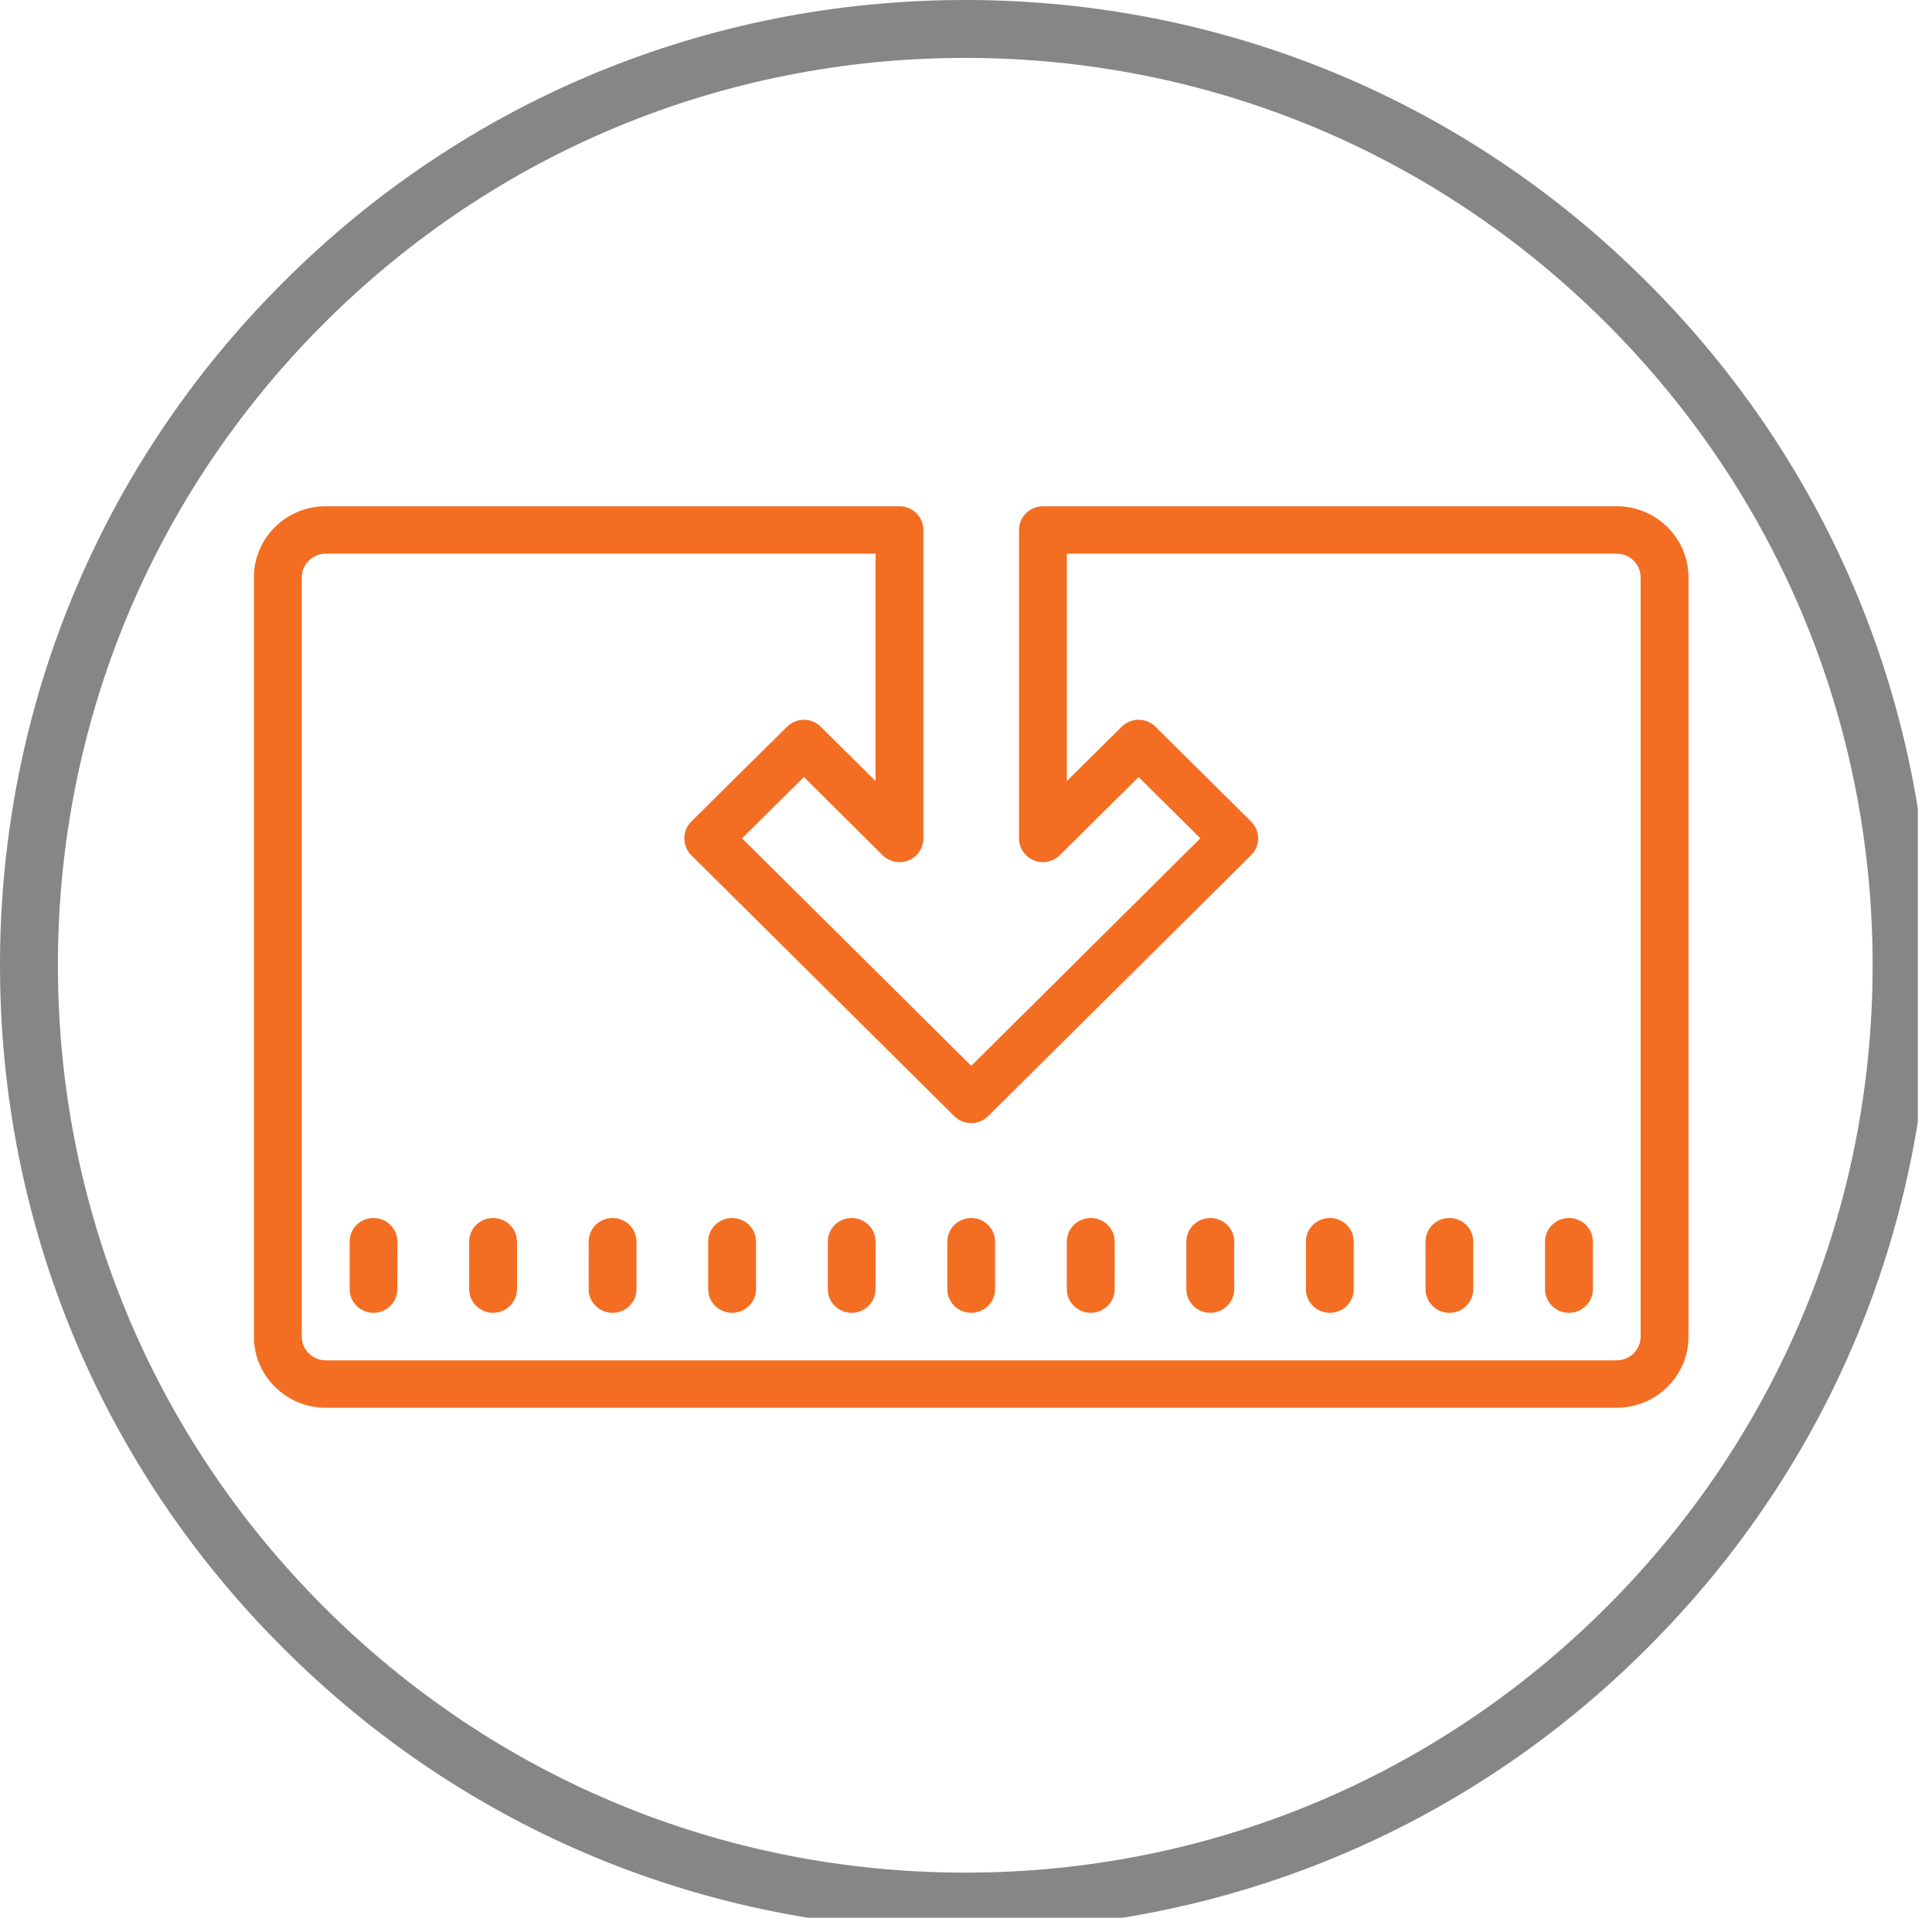
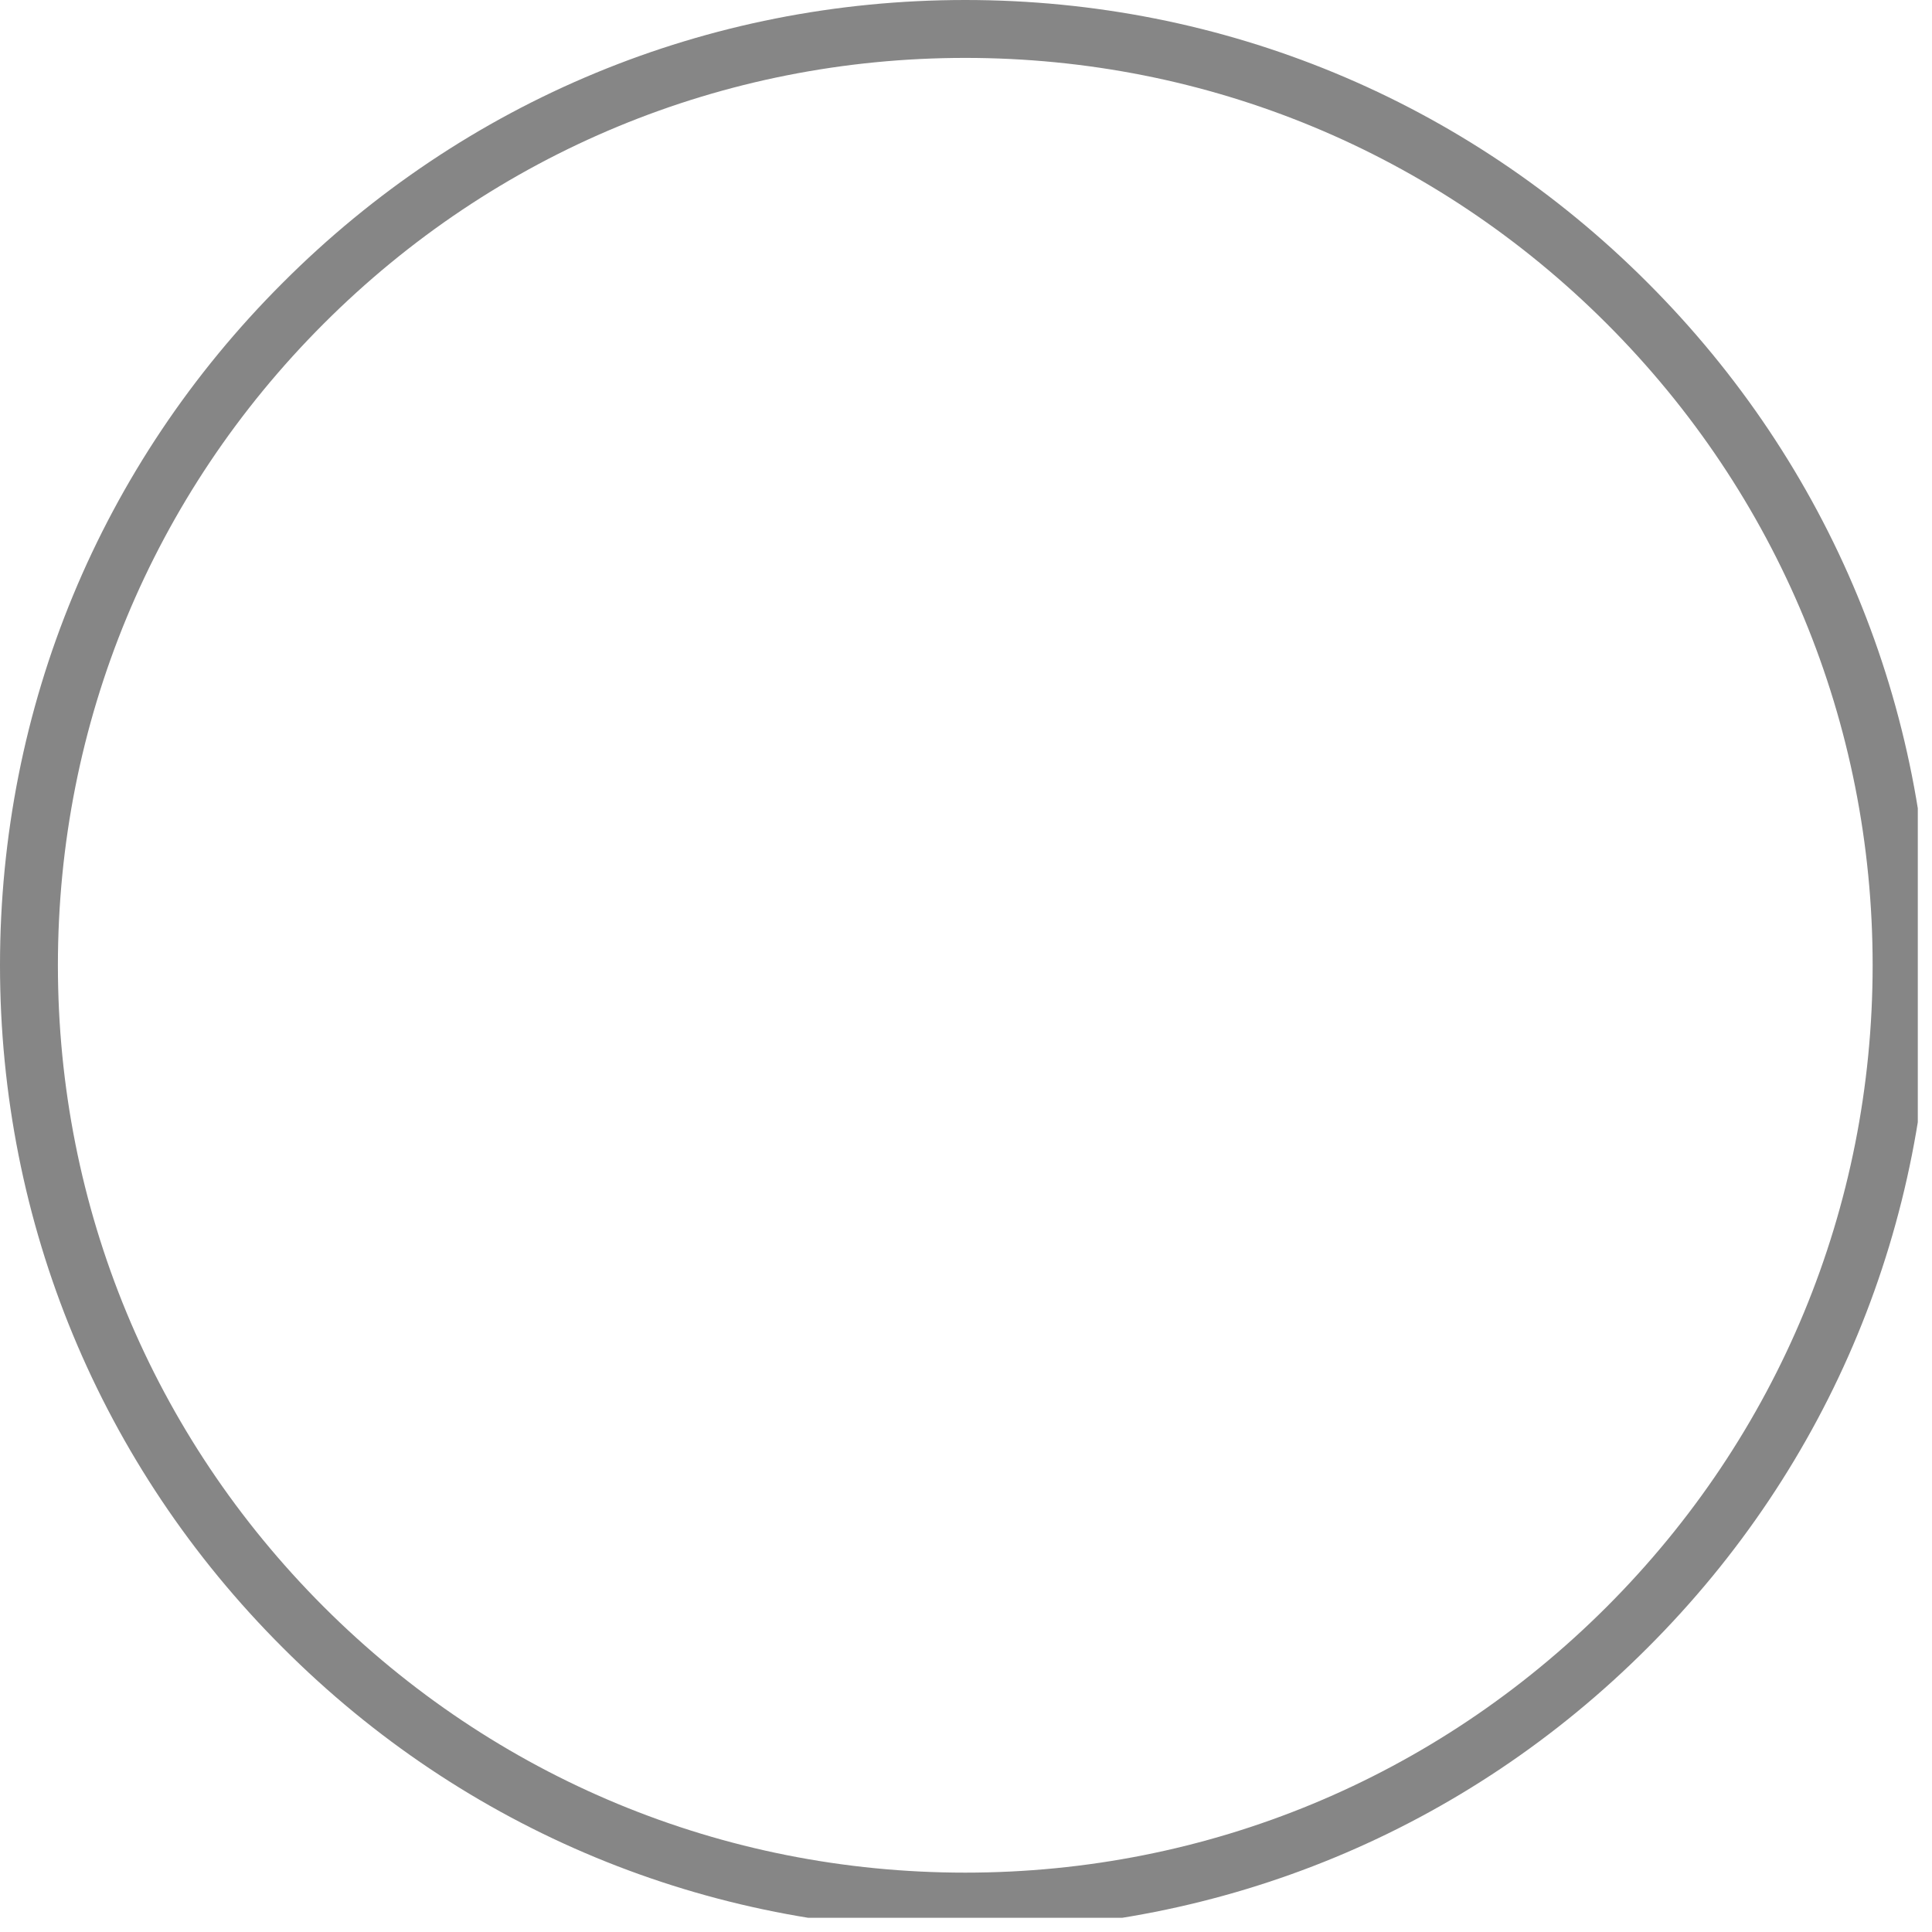
<svg xmlns="http://www.w3.org/2000/svg" width="90" zoomAndPan="magnify" viewBox="0 0 67.5 67.5" height="90" preserveAspectRatio="xMidYMid meet" version="1.0">
  <defs>
    <clipPath id="10400724fc">
      <path d="M 0 0 L 67.004 0 L 67.004 67.004 L 0 67.004 Z M 0 0 " clip-rule="nonzero" />
    </clipPath>
    <clipPath id="69268880c7">
-       <path d="M 8.809 17.688 L 59 17.688 L 59 49.938 L 8.809 49.938 Z M 8.809 17.688 " clip-rule="nonzero" />
+       <path d="M 8.809 17.688 L 59 17.688 L 59 49.938 L 8.809 49.938 M 8.809 17.688 " clip-rule="nonzero" />
    </clipPath>
  </defs>
  <g clip-path="url(#10400724fc)">
    <path fill="#868686" d="M 33.723 67.445 C 24.719 67.445 16.242 63.941 9.879 57.566 C 3.504 51.203 0 42.727 0 33.723 C 0 24.719 3.504 16.242 9.879 9.879 C 16.242 3.504 24.719 0 33.723 0 C 42.727 0 51.203 3.504 57.566 9.879 C 63.941 16.254 67.445 24.719 67.445 33.723 C 67.445 42.727 63.941 51.203 57.566 57.566 C 51.203 63.941 42.727 67.445 33.723 67.445 Z M 33.723 2.023 C 25.258 2.023 17.293 5.324 11.309 11.309 C 5.324 17.293 2.023 25.258 2.023 33.723 C 2.023 42.188 5.324 50.152 11.309 56.137 C 17.293 62.121 25.258 65.426 33.723 65.426 C 42.188 65.426 50.152 62.121 56.137 56.137 C 62.121 50.152 65.426 42.188 65.426 33.723 C 65.426 25.258 62.121 17.293 56.137 11.309 C 50.152 5.324 42.188 2.023 33.723 2.023 Z M 33.723 2.023 " fill-opacity="1" fill-rule="nonzero" />
  </g>
  <g clip-path="url(#69268880c7)">
-     <path fill="#f36e22" d="M 11.379 17.688 C 9.996 17.688 8.871 18.801 8.871 20.172 L 8.871 46.699 C 8.871 48.066 9.996 49.184 11.379 49.184 L 56.484 49.184 C 57.867 49.184 58.992 48.066 58.992 46.699 L 58.992 20.172 C 58.992 18.801 57.867 17.688 56.484 17.688 L 36.438 17.688 C 35.977 17.688 35.602 18.059 35.602 18.516 L 35.602 29.289 C 35.602 29.625 35.805 29.93 36.117 30.059 C 36.43 30.188 36.789 30.113 37.027 29.879 L 39.781 27.148 L 41.938 29.289 L 33.934 37.238 L 25.926 29.289 L 28.086 27.148 L 30.836 29.879 C 31.074 30.113 31.434 30.188 31.746 30.059 C 32.059 29.93 32.262 29.625 32.262 29.289 L 32.262 18.516 C 32.262 18.059 31.887 17.688 31.426 17.688 Z M 11.379 19.344 L 30.59 19.344 L 30.59 27.289 L 28.676 25.391 C 28.348 25.066 27.82 25.066 27.496 25.391 L 24.152 28.703 C 23.828 29.027 23.828 29.555 24.152 29.879 L 33.34 38.996 C 33.668 39.32 34.195 39.32 34.523 38.996 L 43.711 29.879 C 44.039 29.555 44.039 29.027 43.711 28.703 L 40.371 25.391 C 40.043 25.066 39.516 25.066 39.188 25.391 L 37.273 27.289 L 37.273 19.344 L 56.484 19.344 C 56.945 19.344 57.32 19.715 57.32 20.172 L 57.32 46.699 C 57.32 47.156 56.945 47.527 56.484 47.527 L 11.379 47.527 C 10.918 47.527 10.543 47.156 10.543 46.699 L 10.543 20.172 C 10.543 19.715 10.918 19.344 11.379 19.344 Z M 13.051 42.555 C 12.586 42.555 12.215 42.922 12.215 43.383 L 12.215 45.039 C 12.215 45.496 12.586 45.867 13.051 45.867 C 13.512 45.867 13.883 45.496 13.883 45.039 L 13.883 43.383 C 13.883 42.922 13.512 42.555 13.051 42.555 Z M 17.227 42.555 C 16.766 42.555 16.391 42.922 16.391 43.383 L 16.391 45.039 C 16.391 45.496 16.766 45.867 17.227 45.867 C 17.688 45.867 18.062 45.496 18.062 45.039 L 18.062 43.383 C 18.062 42.922 17.688 42.555 17.227 42.555 Z M 21.402 42.555 C 20.941 42.555 20.566 42.922 20.566 43.383 L 20.566 45.039 C 20.566 45.496 20.941 45.867 21.402 45.867 C 21.863 45.867 22.238 45.496 22.238 45.039 L 22.238 43.383 C 22.238 42.922 21.863 42.555 21.402 42.555 Z M 25.578 42.555 C 25.117 42.555 24.742 42.922 24.742 43.383 L 24.742 45.039 C 24.742 45.496 25.117 45.867 25.578 45.867 C 26.039 45.867 26.414 45.496 26.414 45.039 L 26.414 43.383 C 26.414 42.922 26.039 42.555 25.578 42.555 Z M 29.754 42.555 C 29.293 42.555 28.922 42.922 28.922 43.383 L 28.922 45.039 C 28.922 45.496 29.293 45.867 29.754 45.867 C 30.219 45.867 30.59 45.496 30.59 45.039 L 30.59 43.383 C 30.59 42.922 30.219 42.555 29.754 42.555 Z M 33.934 42.555 C 33.469 42.555 33.098 42.922 33.098 43.383 L 33.098 45.039 C 33.098 45.496 33.469 45.867 33.934 45.867 C 34.395 45.867 34.766 45.496 34.766 45.039 L 34.766 43.383 C 34.766 42.922 34.395 42.555 33.934 42.555 Z M 38.109 42.555 C 37.648 42.555 37.273 42.922 37.273 43.383 L 37.273 45.039 C 37.273 45.496 37.648 45.867 38.109 45.867 C 38.57 45.867 38.945 45.496 38.945 45.039 L 38.945 43.383 C 38.945 42.922 38.57 42.555 38.109 42.555 Z M 42.285 42.555 C 41.824 42.555 41.449 42.922 41.449 43.383 L 41.449 45.039 C 41.449 45.496 41.824 45.867 42.285 45.867 C 42.746 45.867 43.121 45.496 43.121 45.039 L 43.121 43.383 C 43.121 42.922 42.746 42.555 42.285 42.555 Z M 46.461 42.555 C 46 42.555 45.625 42.922 45.625 43.383 L 45.625 45.039 C 45.625 45.496 46 45.867 46.461 45.867 C 46.926 45.867 47.297 45.496 47.297 45.039 L 47.297 43.383 C 47.297 42.922 46.926 42.555 46.461 42.555 Z M 50.637 42.555 C 50.176 42.555 49.805 42.922 49.805 43.383 L 49.805 45.039 C 49.805 45.496 50.176 45.867 50.637 45.867 C 51.102 45.867 51.473 45.496 51.473 45.039 L 51.473 43.383 C 51.473 42.922 51.102 42.555 50.637 42.555 Z M 54.816 42.555 C 54.352 42.555 53.98 42.922 53.98 43.383 L 53.98 45.039 C 53.98 45.496 54.352 45.867 54.816 45.867 C 55.277 45.867 55.652 45.496 55.652 45.039 L 55.652 43.383 C 55.652 42.922 55.277 42.555 54.816 42.555 Z M 15.555 54.156 C 15.094 54.156 14.719 54.527 14.719 54.984 C 14.719 55.445 15.094 55.816 15.555 55.816 L 17.227 55.816 L 17.227 63.273 C 17.227 63.734 17.598 64.105 18.062 64.105 C 18.523 64.105 18.895 63.734 18.895 63.273 L 18.895 55.816 L 20.566 55.816 C 21.027 55.816 21.402 55.445 21.402 54.984 C 21.402 54.527 21.027 54.156 20.566 54.156 Z M 24.742 54.156 C 24.281 54.156 23.91 54.527 23.91 54.984 L 23.91 63.273 C 23.91 63.734 24.281 64.105 24.742 64.105 C 25.207 64.105 25.578 63.734 25.578 63.273 L 25.578 60.789 L 26.832 60.789 L 29.086 63.773 C 29.25 63.988 29.504 64.105 29.758 64.105 C 29.934 64.105 30.105 64.051 30.258 63.938 C 30.625 63.664 30.703 63.145 30.426 62.777 L 28.828 60.664 C 29.844 60.348 30.59 59.414 30.59 58.301 L 30.59 56.645 C 30.59 55.273 29.465 54.156 28.086 54.156 Z M 34.766 54.156 C 34.305 54.156 33.934 54.527 33.934 54.984 L 33.934 63.273 C 33.934 63.734 34.305 64.105 34.766 64.105 C 35.23 64.105 35.602 63.734 35.602 63.273 L 35.602 54.984 C 35.602 54.527 35.23 54.156 34.766 54.156 Z M 41.449 54.156 C 41.082 54.156 40.758 54.398 40.652 54.75 L 38.145 63.035 C 38.012 63.473 38.262 63.938 38.703 64.066 C 39.148 64.199 39.609 63.953 39.742 63.512 L 40.066 62.445 L 42.832 62.445 L 43.156 63.512 C 43.266 63.871 43.598 64.105 43.957 64.105 C 44.035 64.105 44.117 64.09 44.195 64.066 C 44.637 63.938 44.887 63.473 44.754 63.035 L 42.25 54.75 C 42.145 54.398 41.82 54.156 41.449 54.156 Z M 48.133 54.156 C 47.672 54.156 47.297 54.527 47.297 54.984 L 47.297 63.273 C 47.297 63.734 47.672 64.105 48.133 64.105 L 52.309 64.105 C 52.77 64.105 53.145 63.734 53.145 63.273 C 53.145 62.816 52.77 62.445 52.309 62.445 L 48.969 62.445 L 48.969 54.984 C 48.969 54.527 48.594 54.156 48.133 54.156 Z M 25.578 55.816 L 28.086 55.816 C 28.547 55.816 28.922 56.188 28.922 56.645 L 28.922 58.301 C 28.922 58.758 28.547 59.129 28.086 59.129 L 25.578 59.129 Z M 41.449 57.871 L 42.332 60.789 L 40.566 60.789 Z M 41.449 57.871 " fill-opacity="1" fill-rule="nonzero" />
-   </g>
+     </g>
</svg>